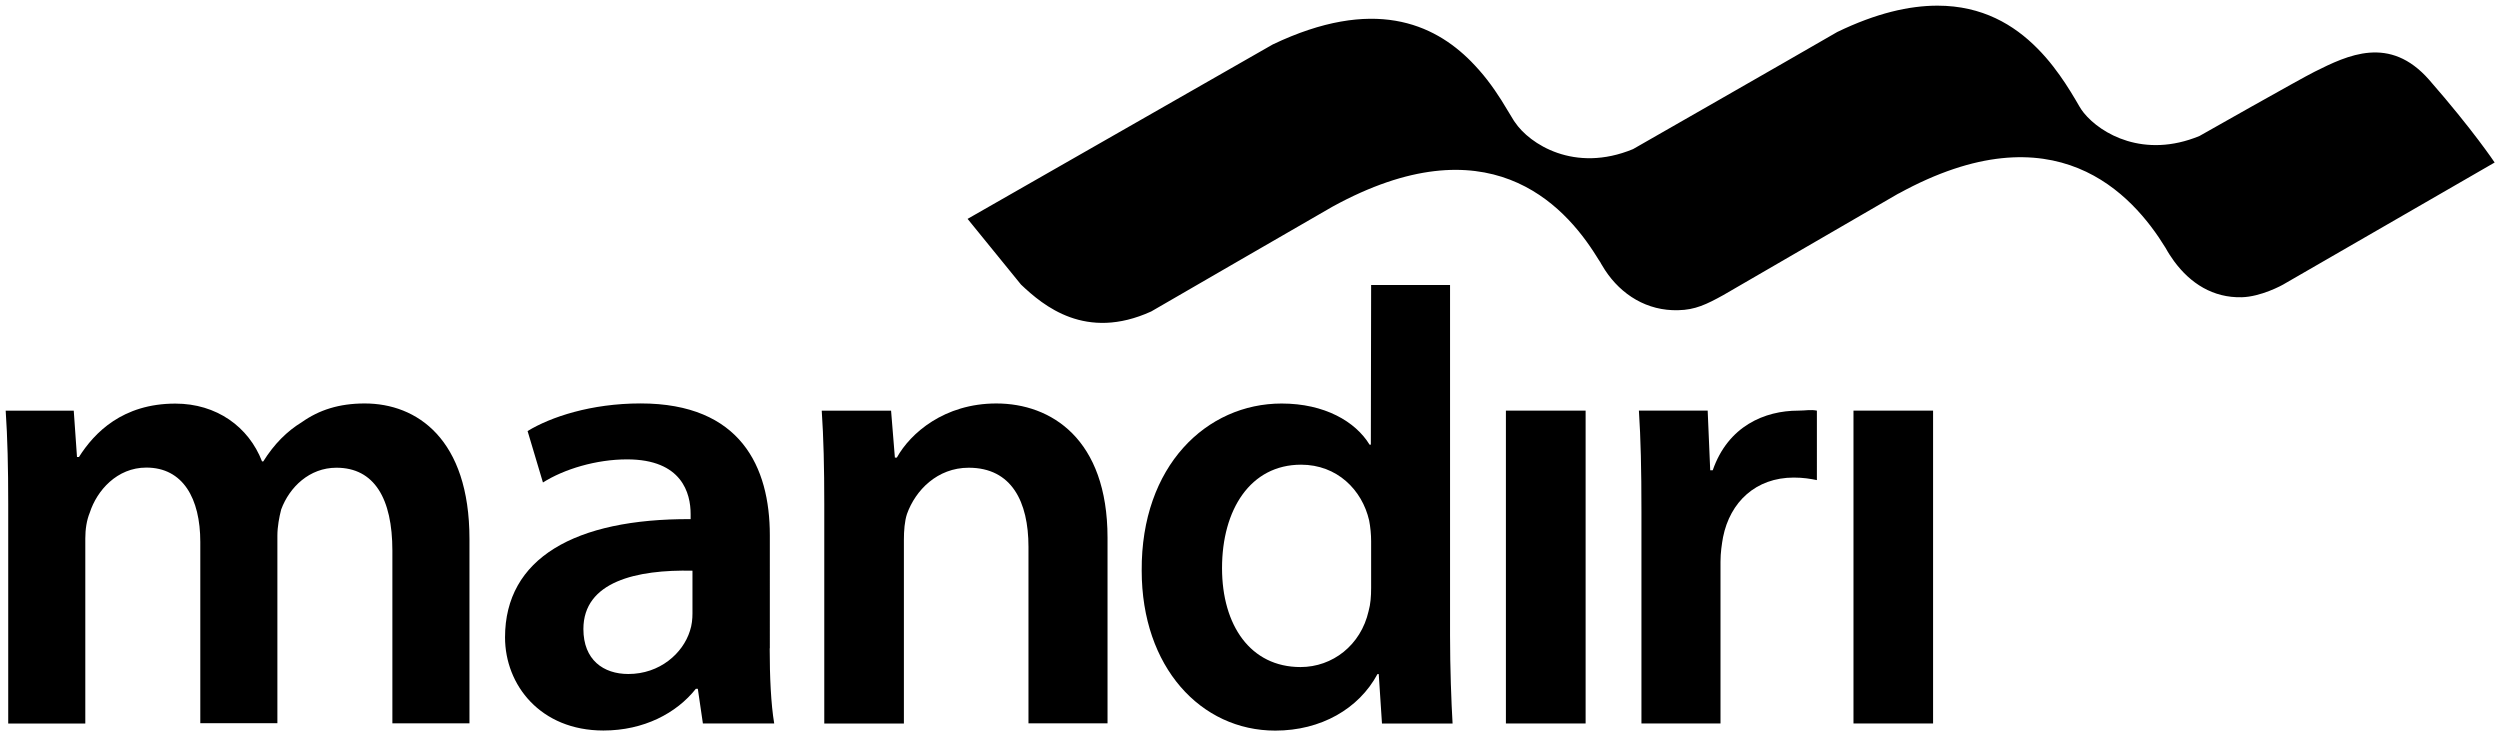
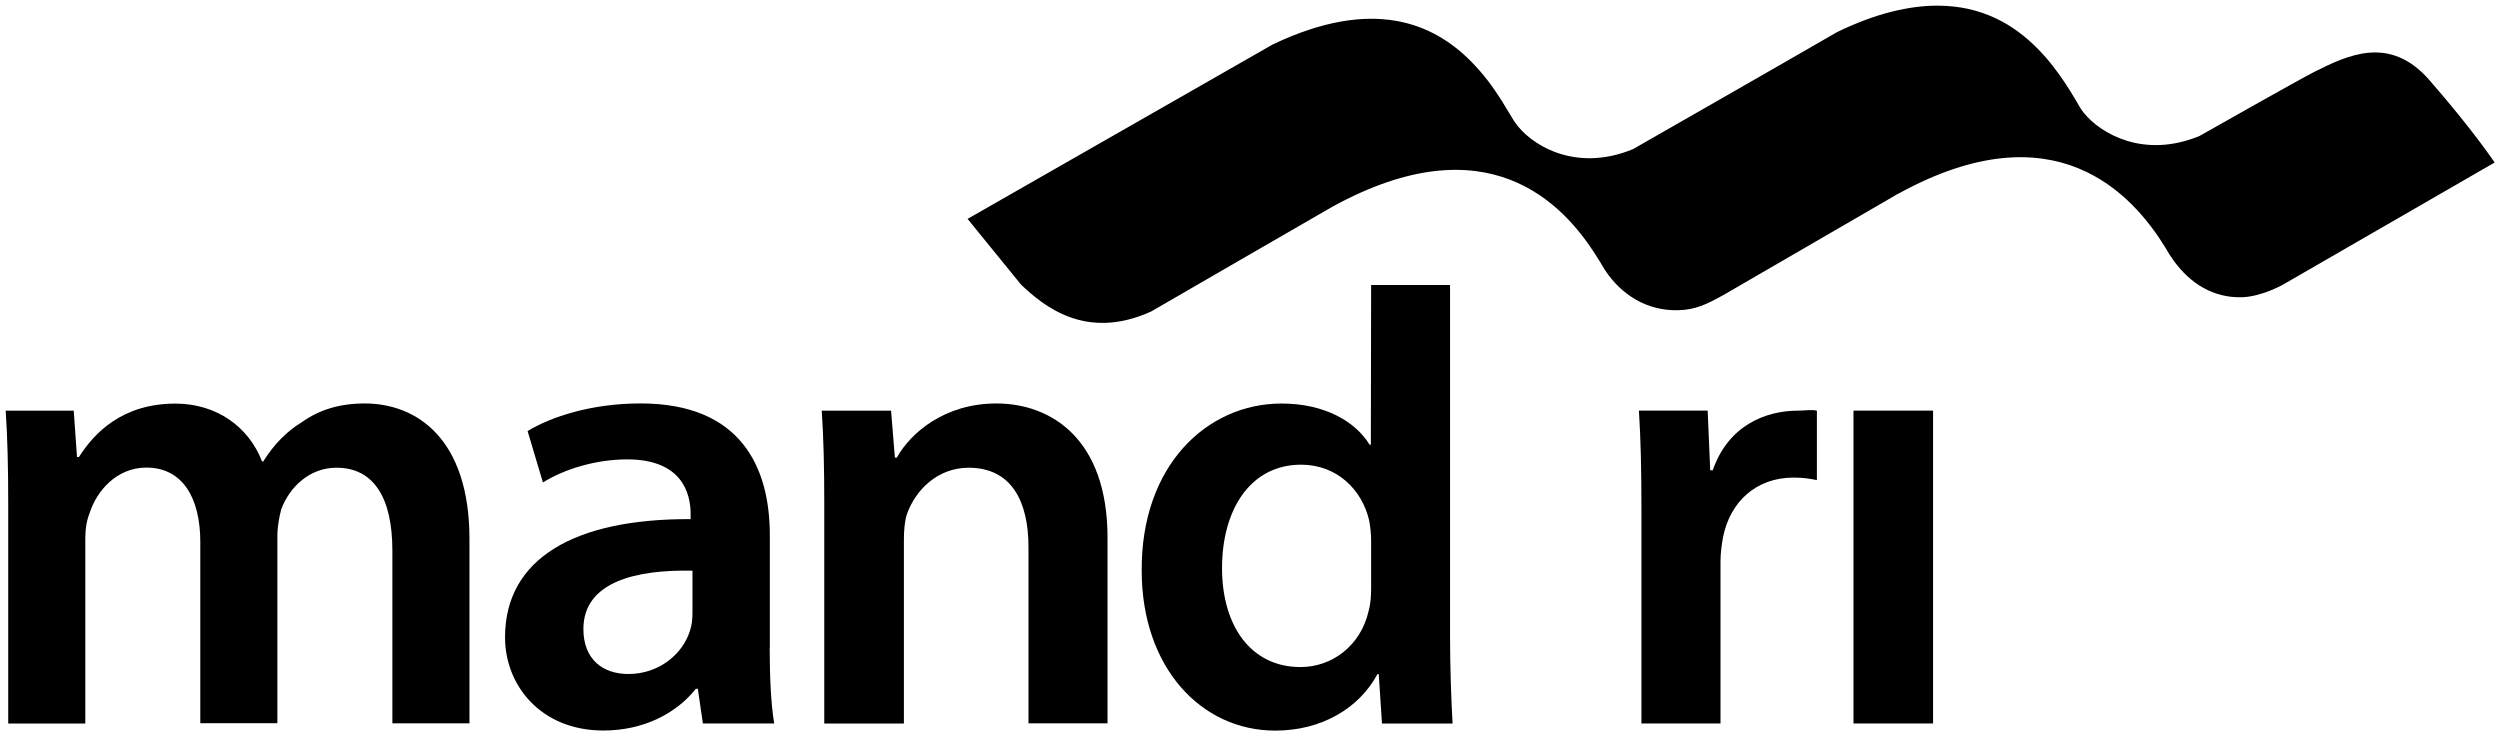
<svg xmlns="http://www.w3.org/2000/svg" version="1.1" id="svg19706" x="0px" y="0px" viewBox="0 0 221.75 65.3" style="enable-background:new 0 0 221.75 65.3;" xml:space="preserve">
  <g id="layer1" transform="translate(-89.626,-173.498)">
    <g id="g20360" transform="translate(0.5,-0.5)">
      <g id="g19736" transform="matrix(1.25,0,0,-1.25,89.855,218.685)">
        <path id="path19738" d="M0,0c0,2.55-0.05,4.7-0.18,6.61h4.83l0.23-3.29h0.14c1.09,1.73,3.1,3.79,6.84,3.79     c2.92,0,5.2-1.64,6.15-4.1h0.09c0.77,1.23,1.68,2.14,2.73,2.78c1.23,0.87,2.65,1.33,4.47,1.33c3.69,0,7.43-2.51,7.43-9.62v-13.08     h-5.47v12.26c0,3.69-1.28,5.88-3.97,5.88c-1.91,0-3.33-1.37-3.92-2.96c-0.14-0.54-0.27-1.23-0.27-1.86v-13.31h-5.47v12.86     c0,3.09-1.23,5.28-3.83,5.28c-2.09,0-3.51-1.64-4.01-3.19C5.56-1.18,5.47-1.82,5.47-2.46v-13.13H0V0z">
    </path>
      </g>
      <g id="g19740" transform="matrix(1.25,0,0,-1.25,157.398,231.507)">
        <path id="path19742" d="M0,0c0-2,0.09-3.96,0.32-5.33h-5.06l-0.36,2.46h-0.14c-1.37-1.73-3.69-2.96-6.56-2.96     c-4.47,0-6.98,3.23-6.98,6.61c0,5.61,4.96,8.43,13.17,8.39v0.36c0,1.46-0.6,3.88-4.51,3.88c-2.19,0-4.47-0.69-5.97-1.64     l-1.09,3.65c1.64,1,4.51,1.96,8.02,1.96c7.11,0,9.17-4.52,9.17-9.35V0z M-5.47,5.51c-3.97,0.09-7.75-0.77-7.75-4.14     c0-2.19,1.42-3.19,3.19-3.19c2.23,0,3.87,1.46,4.37,3.06c0.14,0.41,0.18,0.86,0.18,1.23V5.51z">
    </path>
      </g>
      <g id="g19744" transform="matrix(1.25,0,0,-1.25,162.239,218.685)">
        <path id="path19746" d="M0,0c0,2.55-0.05,4.7-0.18,6.61h4.92l0.27-3.33h0.14c0.96,1.73,3.37,3.84,7.06,3.84     c3.88,0,7.89-2.51,7.89-9.53v-13.17h-5.61v12.53c0,3.19-1.19,5.61-4.24,5.61c-2.23,0-3.78-1.6-4.38-3.28     C5.7-1.23,5.65-1.92,5.65-2.55v-13.04H0V0z">
    </path>
      </g>
      <g id="g19748" transform="matrix(1.25,0,0,-1.25,217.745,199.278)">
        <path id="path19750" d="M0,0v-24.87c0-2.28,0.09-4.74,0.18-6.25h-5.01l-0.23,3.51h-0.09c-1.32-2.46-4.01-4.01-7.25-4.01     c-5.29,0-9.48,4.51-9.48,11.35c-0.05,7.43,4.6,11.86,9.93,11.86c3.05,0,5.24-1.28,6.24-2.92h0.09L-5.6,0H0z M-5.6-18.17     c0,0.45-0.05,1-0.14,1.46c-0.5,2.18-2.28,3.96-4.83,3.96c-3.6,0-5.61-3.19-5.61-7.34c0-4.05,2.01-7.02,5.57-7.02     c2.27,0,4.28,1.55,4.83,3.97c0.14,0.5,0.18,1.05,0.18,1.64C-5.6-21.5-5.6-18.17-5.6-18.17z">
    </path>
      </g>
-       <path id="path19752" d="M222.7,210.42h7.07v27.75h-7.07V210.42z">
-    </path>
      <g id="g19754" transform="matrix(1.25,0,0,-1.25,234.722,219.371)">
        <path id="path19756" d="M0,0c0,3.01-0.05,5.15-0.18,7.16H4.7l0.18-4.23h0.18c1.09,3.14,3.69,4.23,6.07,4.23     c0.54,0,0.86,0.09,1.32,0V2.23c-0.45,0.09-0.95,0.18-1.64,0.18c-2.69,0-4.52-1.73-5.02-4.23c-0.09-0.5-0.18-1.1-0.18-1.74v-11.48     H0V0z">
    </path>
      </g>
      <path id="path19758" d="M253.53,210.42h7.06v27.75h-7.06V210.42z">
   </path>
      <g id="g19760" transform="matrix(1.25,0,0,-1.25,44.625,1166.625)">
        <g id="g19762">
          <g id="g19768">
            <g id="g19770">
              <path id="path19788" d="M165.97,791.83c-3.4-1.97-14.49-8.31-14.49-8.31l0,0c-4.16-1.72-7.35,0.37-8.38,1.91l0,0        c-0.05,0.06-0.09,0.13-0.12,0.18l0,0l-0.14,0.23l-0.7,1.15c-0.3,0.47-0.63,0.96-1.02,1.46l0,0c-0.34,0.44-0.72,0.87-1.13,1.29        l0,0c-2.67,2.7-6.95,4.6-14.07,1.21l0,0c-4.31-2.46-14.33-8.19-14.33-8.19l0,0c0,0,0,0,0,0l0,0        c-4.12-2.36-7.33-4.19-7.33-4.19l0,0l3.79-4.66c1.6-1.52,4.6-4.02,9.24-1.91l0,0c0,0,12.82,7.42,12.87,7.44l0,0        c10.96,6.01,16.37,0.27,18.75-3.56l0,0c0.08-0.12,0.15-0.25,0.23-0.36l0,0l0.01-0.01c0.03-0.05,0.05-0.09,0.07-0.13l0,0        l0.27-0.44c1.16-1.77,3-2.91,5.19-2.85l0,0c1.21,0.02,2.03,0.42,3.22,1.08l0,0l12.4,7.19c0.01,0,0.01,0.01,0.03,0.01l0,0        c11.09,6.09,16.59-0.03,18.94-3.86l0,0c0.18-0.33,0.39-0.65,0.6-0.94l0,0c1.16-1.58,2.77-2.61,4.8-2.56l0,0        c1.34,0.03,2.85,0.83,3.08,0.98l0,0l14.87,8.58c0,0-1.52,2.29-4.65,5.87l0,0c-2.8,3.19-5.77,1.75-8.13,0.57l0,0        c-0.99-0.49-8.17-4.56-8.17-4.56l0,0c-3.93-1.62-6.99,0.15-8.2,1.64l0,0c-0.12,0.16-0.23,0.3-0.31,0.45l0,0l-0.28,0.48        c-0.43,0.73-0.95,1.55-1.58,2.36l0,0c-0.34,0.44-0.72,0.88-1.13,1.29l0,0c-1.65,1.67-3.91,3.03-7.08,3.03l0,0        C171.08,793.7,168.74,793.17,165.97,791.83">
       </path>
            </g>
          </g>
        </g>
      </g>
    </g>
  </g>
</svg>